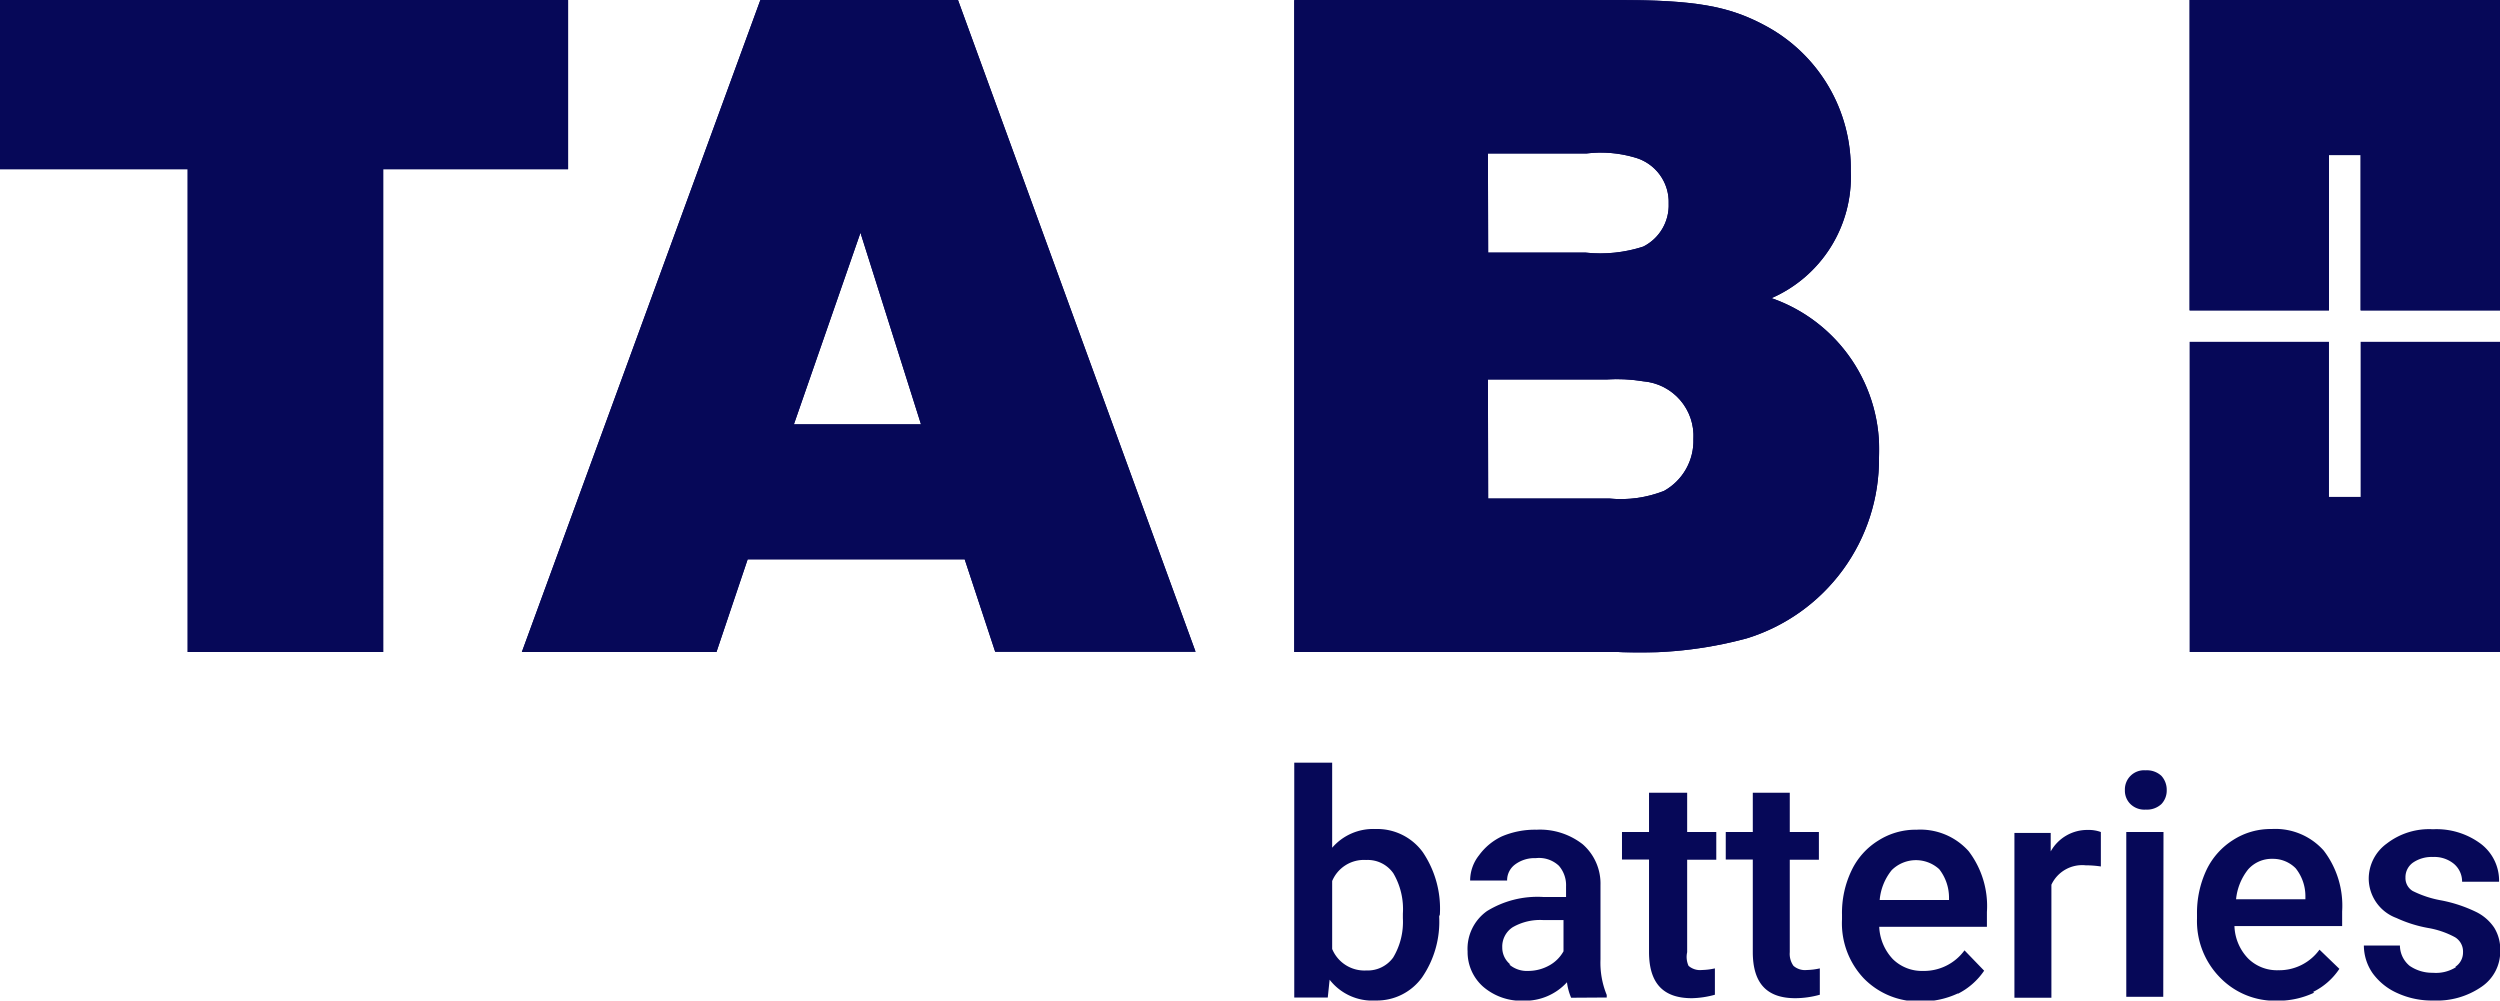
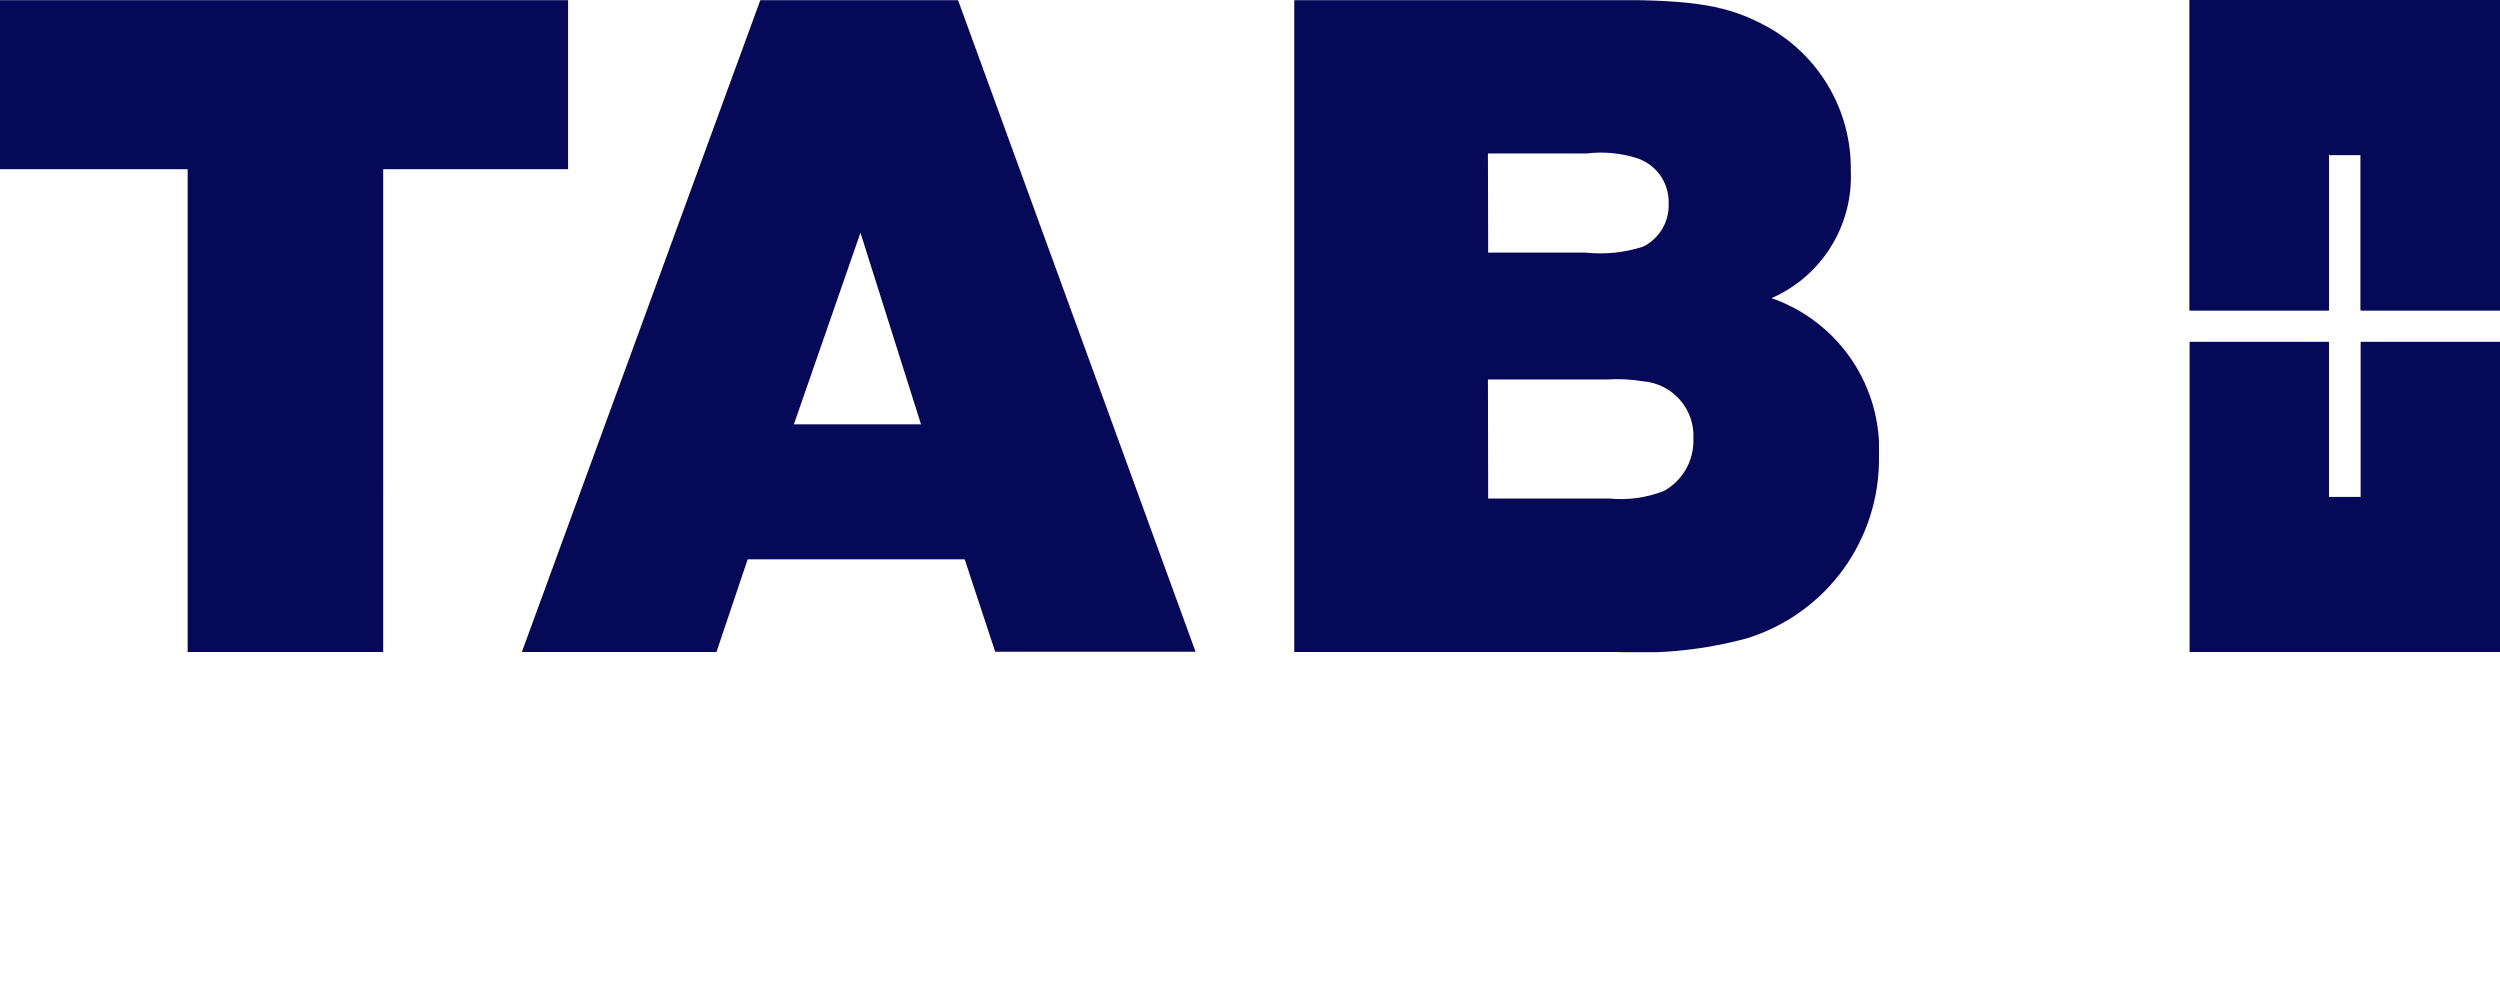
<svg xmlns="http://www.w3.org/2000/svg" width="108.17" height="43.29" viewBox="0 0 108.17 43.29">
  <defs>
    <clipPath id="a">
      <path d="M16.58,7.32h8V0H0V7.32H8.12V28.21h8.46ZM32.35,24.2h9.39l1.32,4h8.67L41.45,0H32.9L22.58,28.21H31Zm2-5.84,2.88-8.29,2.62,8.29ZM56,0V28.21H70a17.74,17.74,0,0,0,5.58-.59A8.11,8.11,0,0,0,81.3,19.8a6.94,6.94,0,0,0-4.65-6.9,5.73,5.73,0,0,0,3.43-5.49A7,7,0,0,0,76.36,1.1C74.79.26,73.35,0,69.93,0Zm8.38,6.64h4.27a5.18,5.18,0,0,1,2.07.17,2,2,0,0,1,1.48,2,2,2,0,0,1-1.1,1.86,6,6,0,0,1-2.49.26H64.39Zm0,9.78H69.5a7.1,7.1,0,0,1,1.61.08A2.37,2.37,0,0,1,73.27,19,2.48,2.48,0,0,1,72,21.24a5.08,5.08,0,0,1-2.37.33H64.39Z" fill="#060858" />
    </clipPath>
    <clipPath id="b">
      <polygon points="102.14 13.43 108.17 13.43 108.17 0 94.74 0 94.74 13.43 100.77 13.43 100.77 6.71 100.77 6.71 102.14 6.71 102.14 6.71 102.14 13.43" fill="#060858" />
    </clipPath>
  </defs>
-   <path d="M16.58,7.32h8V0H0V7.32H8.12V28.21h8.46ZM32.35,24.2h9.39l1.32,4h8.67L41.45,0H32.9L22.58,28.21H31Zm2-5.84,2.88-8.29,2.62,8.29ZM56,0V28.21H70a17.74,17.74,0,0,0,5.58-.59A8.11,8.11,0,0,0,81.3,19.8a6.94,6.94,0,0,0-4.65-6.9,5.73,5.73,0,0,0,3.43-5.49A7,7,0,0,0,76.36,1.1C74.79.26,73.35,0,69.93,0Zm8.38,6.64h4.27a5.18,5.18,0,0,1,2.07.17,2,2,0,0,1,1.48,2,2,2,0,0,1-1.1,1.86,6,6,0,0,1-2.49.26H64.39Zm0,9.78H69.5a7.1,7.1,0,0,1,1.61.08A2.37,2.37,0,0,1,73.27,19,2.48,2.48,0,0,1,72,21.24a5.08,5.08,0,0,1-2.37.33H64.39Z" fill="#060858" />
  <g clip-path="url(#a)">
    <rect y="0.01" width="81.3" height="28.21" fill="#060858" />
  </g>
  <polygon points="102.14 13.43 108.17 13.43 108.17 0 94.74 0 94.74 13.43 100.77 13.43 100.77 6.71 100.77 6.71 102.14 6.71 102.14 6.71 102.14 13.43" fill="#060858" />
  <g clip-path="url(#b)">
    <rect x="94.74" width="13.43" height="13.43" fill="#060858" />
  </g>
  <polygon points="102.14 14.79 108.17 14.79 108.17 28.21 94.74 28.21 94.74 14.79 100.77 14.79 100.77 21.5 100.77 21.5 102.14 21.5 102.14 21.5 102.14 14.79" fill="#060858" />
-   <path d="M106.26,41.85a1.62,1.62,0,0,1-1,.24,1.72,1.72,0,0,1-1-.3,1.15,1.15,0,0,1-.42-.88h-1.56a2.11,2.11,0,0,0,.38,1.2,2.64,2.64,0,0,0,1.07.86,3.57,3.57,0,0,0,1.56.32,3.39,3.39,0,0,0,2.09-.6,1.84,1.84,0,0,0,.8-1.55,1.79,1.79,0,0,0-.26-1,2,2,0,0,0-.8-.69,6.07,6.07,0,0,0-1.48-.49,4.53,4.53,0,0,1-1.25-.41.65.65,0,0,1-.31-.58.77.77,0,0,1,.33-.65,1.43,1.43,0,0,1,.86-.24,1.33,1.33,0,0,1,.91.3,1,1,0,0,1,.35.77h1.6a2,2,0,0,0-.79-1.64,3.21,3.21,0,0,0-2.07-.63,3,3,0,0,0-2,.62,1.88,1.88,0,0,0-.78,1.54,1.83,1.83,0,0,0,1.2,1.68,5.59,5.59,0,0,0,1.36.43,3.77,3.77,0,0,1,1.17.4.72.72,0,0,1,.35.65.74.74,0,0,1-.33.63m-6.91-4.26a1.93,1.93,0,0,1,.42,1.22v.12h-3a2.46,2.46,0,0,1,.52-1.29,1.36,1.36,0,0,1,1.06-.46,1.38,1.38,0,0,1,1,.41m.75,5.35a2.89,2.89,0,0,0,1.14-1l-.86-.83a2.15,2.15,0,0,1-1.79.89,1.77,1.77,0,0,1-1.3-.51,2.12,2.12,0,0,1-.59-1.4h4.66v-.64a3.92,3.92,0,0,0-.8-2.63,2.8,2.8,0,0,0-2.25-.93,3,3,0,0,0-1.66.47,3.12,3.12,0,0,0-1.16,1.3,4.36,4.36,0,0,0-.41,1.91v.2a3.48,3.48,0,0,0,1,2.55,3.31,3.31,0,0,0,2.47,1,3.65,3.65,0,0,0,1.6-.35m-7.95-8.16a.86.86,0,0,0,.66.24.92.92,0,0,0,.68-.24.85.85,0,0,0,.23-.6.9.9,0,0,0-.23-.62.92.92,0,0,0-.68-.24.83.83,0,0,0-.9.86.81.81,0,0,0,.24.6M93.61,36H92v7.13h1.6ZM90.9,36a1.53,1.53,0,0,0-.56-.09,1.81,1.81,0,0,0-1.61.93l0-.8H87.16v7.13h1.6V38.28a1.47,1.47,0,0,1,1.48-.84,4.65,4.65,0,0,1,.66.05Zm-7,1.6a2,2,0,0,1,.43,1.22v.12h-3a2.38,2.38,0,0,1,.52-1.29,1.49,1.49,0,0,1,2.1,0m.76,5.35a3,3,0,0,0,1.14-1L85,41.12a2.17,2.17,0,0,1-1.8.89,1.79,1.79,0,0,1-1.3-.51,2.17,2.17,0,0,1-.59-1.4h4.66v-.64a3.92,3.92,0,0,0-.79-2.63,2.8,2.8,0,0,0-2.25-.93,3,3,0,0,0-1.66.47,3.06,3.06,0,0,0-1.16,1.3,4.22,4.22,0,0,0-.41,1.91v.2a3.47,3.47,0,0,0,.94,2.55,3.32,3.32,0,0,0,2.47,1,3.69,3.69,0,0,0,1.61-.35M75.84,34.3V36H74.67v1.19h1.17v4c0,1.36.61,2,1.84,2a4,4,0,0,0,1.06-.15V41.9a2.77,2.77,0,0,1-.56.07.76.76,0,0,1-.58-.18.89.89,0,0,1-.16-.59v-4H78.7V36H77.44V34.3Zm-4.49,0V36H70.18v1.19h1.17v4c0,1.36.62,2,1.85,2a4,4,0,0,0,1-.15V41.9a2.77,2.77,0,0,1-.56.07.76.76,0,0,1-.58-.18A.94.94,0,0,1,73,41.2v-4h1.26V36H73V34.3Zm-6,7.43A.93.93,0,0,1,65,41a1,1,0,0,1,.45-.88,2.37,2.37,0,0,1,1.33-.31h.87v1.35a1.57,1.57,0,0,1-.63.62,1.88,1.88,0,0,1-.9.23,1.17,1.17,0,0,1-.82-.28m4.22,1.43v-.11a3.67,3.67,0,0,1-.27-1.54V38.3a2.26,2.26,0,0,0-.77-1.77,3,3,0,0,0-2-.63,3.65,3.65,0,0,0-1.5.29A2.58,2.58,0,0,0,64,37a1.76,1.76,0,0,0-.39,1.1h1.6a.85.85,0,0,1,.35-.7,1.41,1.41,0,0,1,.89-.27,1.25,1.25,0,0,1,1,.33,1.28,1.28,0,0,1,.31.89v.46h-1a4.16,4.16,0,0,0-2.42.61,2,2,0,0,0-.84,1.75,2,2,0,0,0,.67,1.52,2.53,2.53,0,0,0,1.76.61,2.46,2.46,0,0,0,1.87-.8,2.47,2.47,0,0,0,.18.67ZM60.7,39.73a3,3,0,0,1-.42,1.7,1.36,1.36,0,0,1-1.16.56,1.51,1.51,0,0,1-1.48-.93V38.12a1.49,1.49,0,0,1,1.47-.91,1.35,1.35,0,0,1,1.18.58,3.06,3.06,0,0,1,.41,1.74Zm1.6-.16a4.36,4.36,0,0,0-.74-2.7,2.44,2.44,0,0,0-2.05-1,2.34,2.34,0,0,0-1.87.81V33H56V43.16h1.45l.08-.77a2.34,2.34,0,0,0,2,.9,2.41,2.41,0,0,0,2-1,4.26,4.26,0,0,0,.74-2.64Z" fill="#060858" />
</svg>